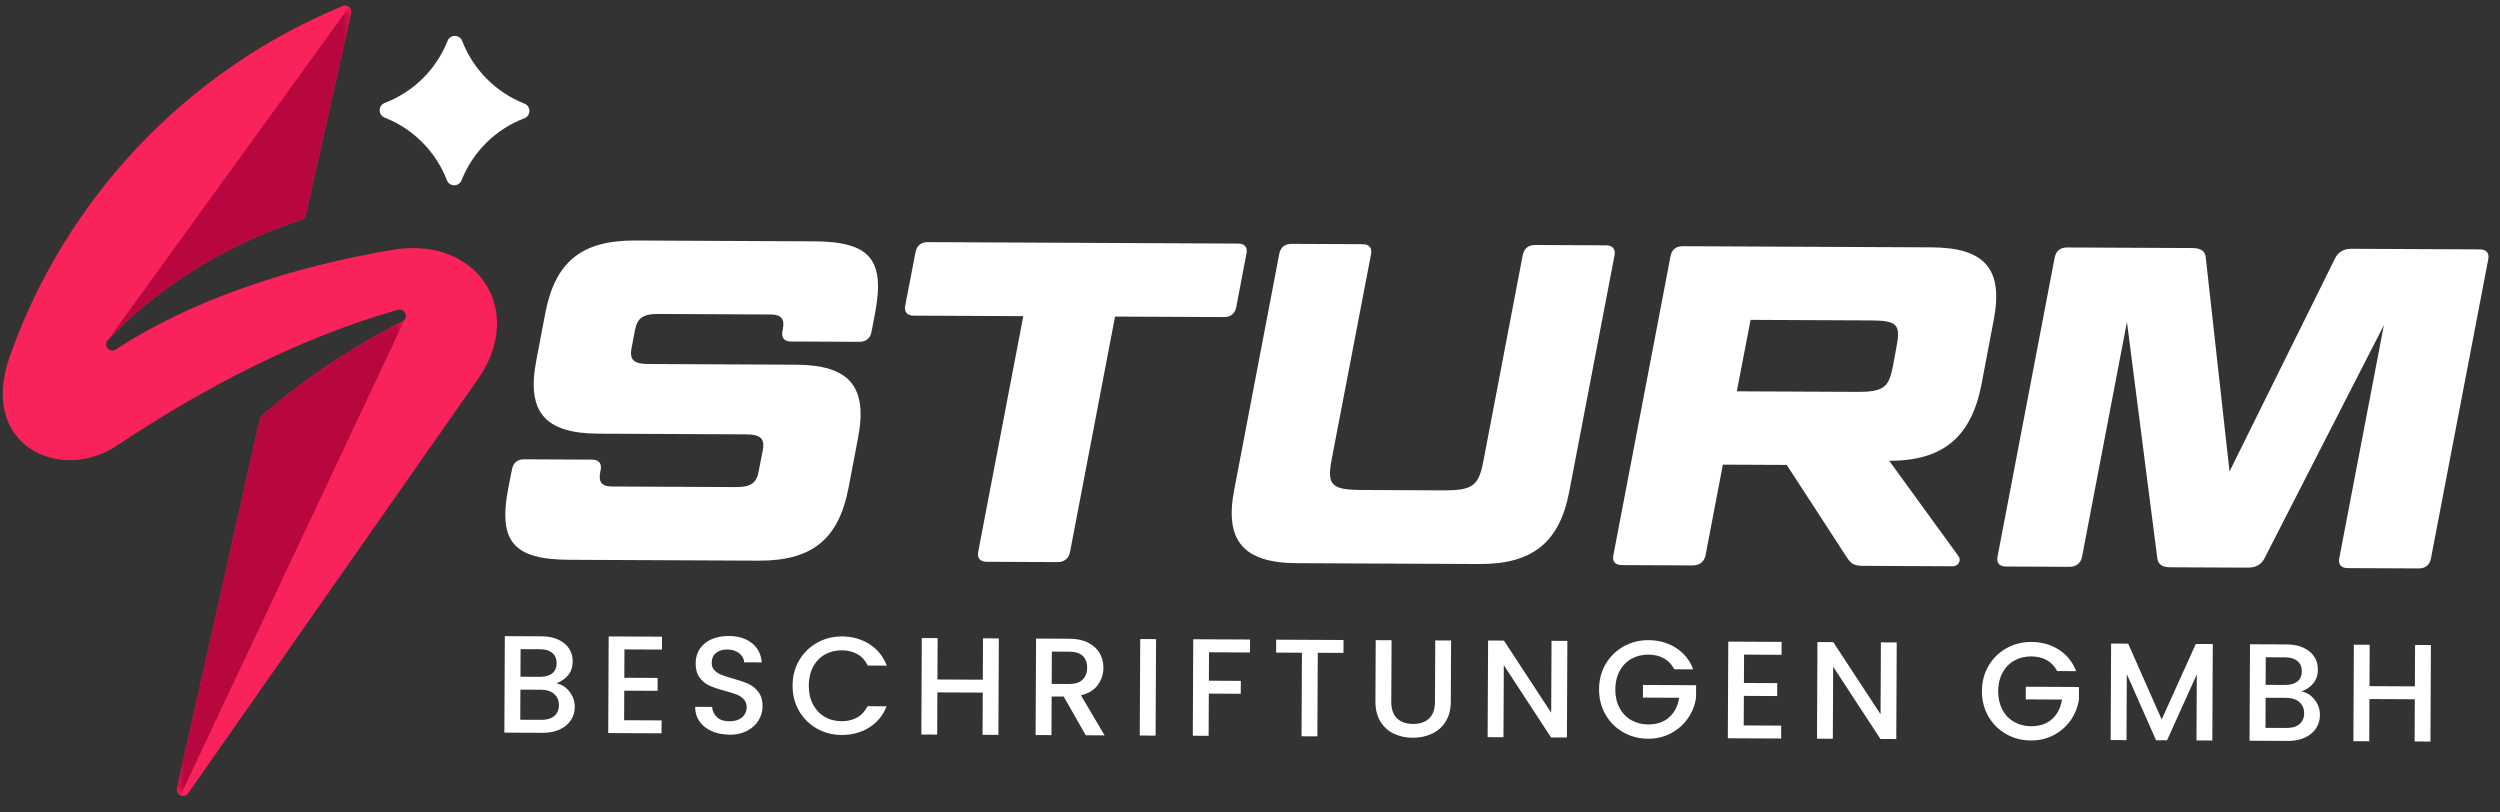
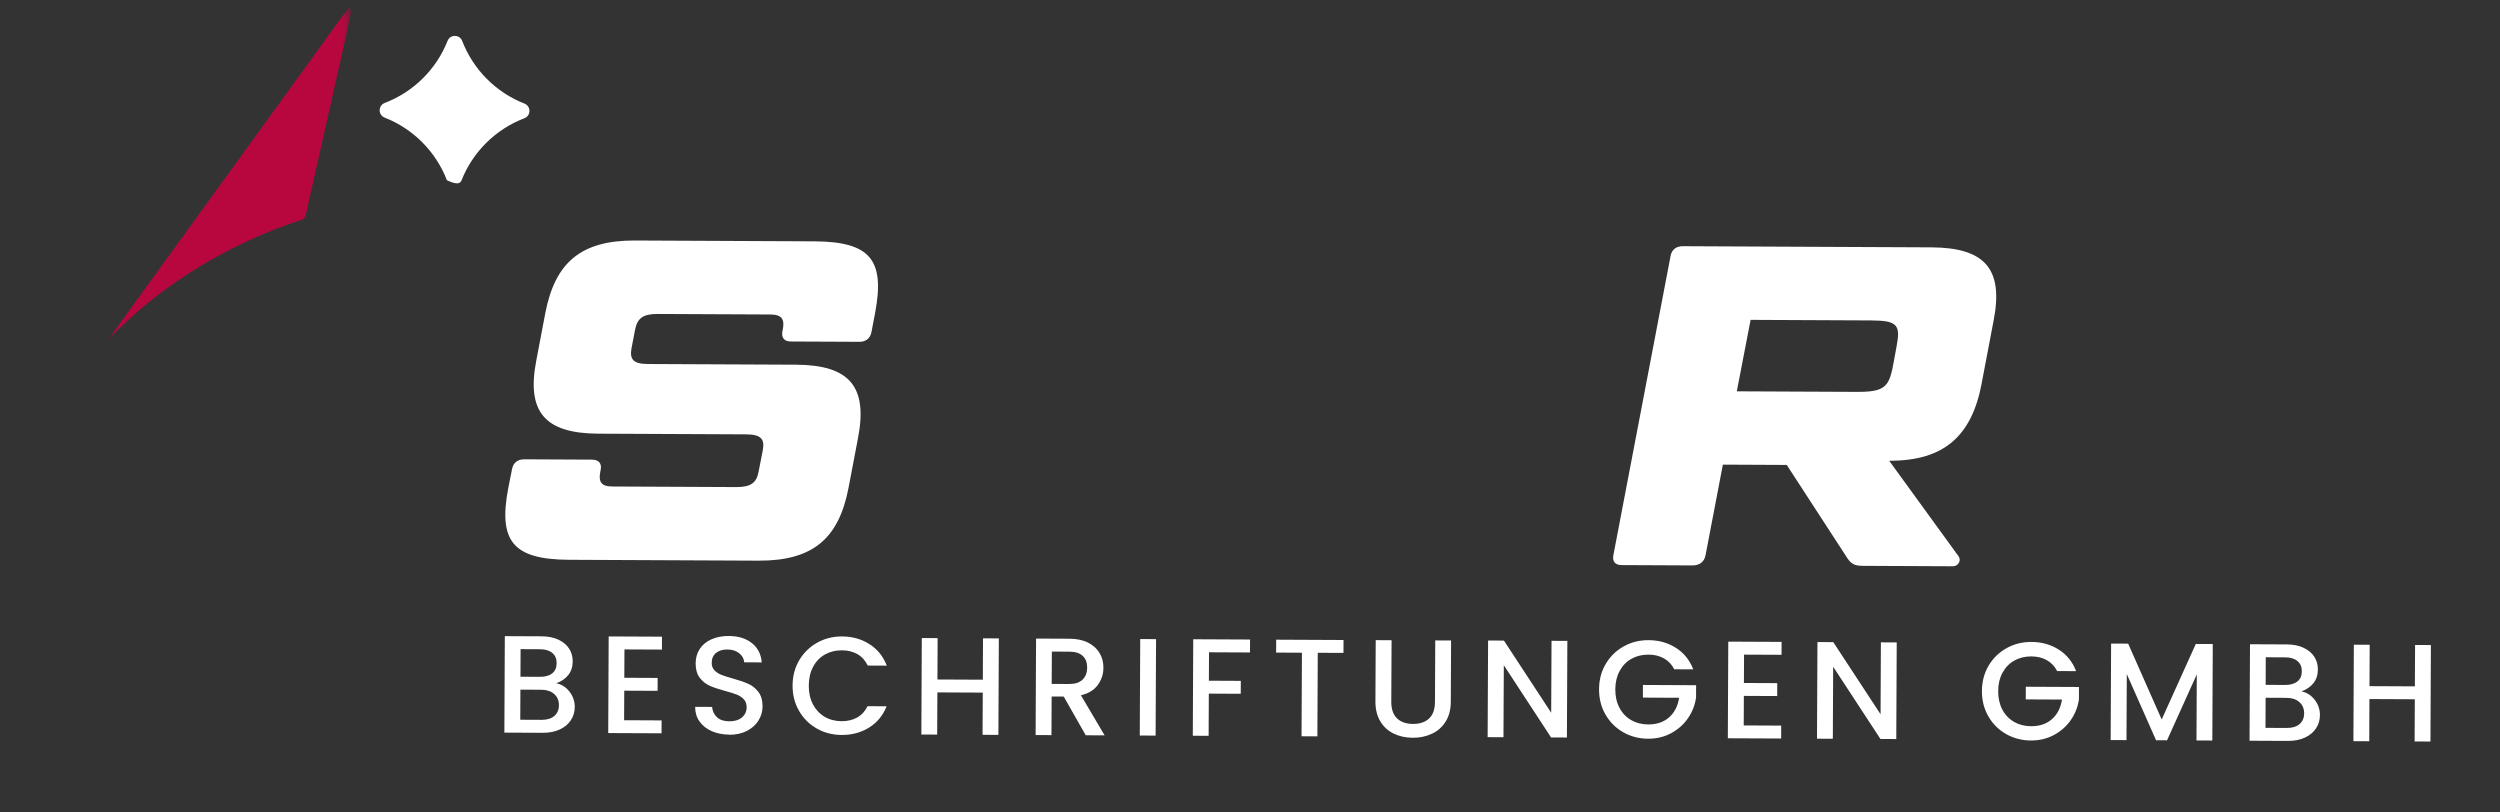
<svg xmlns="http://www.w3.org/2000/svg" width="237" height="77" viewBox="0 0 237 77" fill="none">
  <rect x="0" y="0" width="237" height="77" fill="#333333" stroke="none" />
  <path d="M56.149 43.577C56.764 43.58 57.061 43.943 56.946 44.526L56.899 44.779C56.723 45.692 57.034 46.115 58.011 46.12L69.793 46.175C71.21 46.181 71.732 45.758 71.923 44.673L72.308 42.71C72.517 41.625 72.157 41.184 70.741 41.177L56.723 41.112C51.609 41.088 49.907 39.02 50.84 34.177L51.694 29.682C52.63 24.825 55.125 22.777 60.221 22.8L77.181 22.879C82.482 22.904 83.922 24.608 82.956 29.687L82.618 31.464C82.506 32.079 82.079 32.407 81.464 32.404L74.968 32.374C74.321 32.371 74.074 31.994 74.171 31.425L74.218 31.172C74.394 30.259 74.084 29.818 73.061 29.813L62.347 29.763C60.931 29.757 60.408 30.194 60.2 31.279L59.875 32.975C59.666 34.06 60.026 34.501 61.425 34.508L75.457 34.573C80.554 34.597 82.274 36.665 81.341 41.522L80.436 46.27C79.5 51.109 77.005 53.175 71.894 53.151L53.961 53.068C48.643 53.043 47.22 51.321 48.186 46.261L48.538 44.484C48.65 43.869 49.077 43.541 49.692 43.543L56.174 43.574L56.142 43.573L56.149 43.577Z" fill="white" />
-   <path d="M96.945 29.97L86.611 29.922C85.967 29.919 85.716 29.556 85.814 28.973L86.797 23.894C86.909 23.28 87.335 22.951 87.951 22.954L117.367 23.091C118.028 23.094 118.28 23.457 118.164 24.04L117.195 29.119C117.083 29.733 116.657 30.062 116.041 30.059L105.707 30.011L101.435 52.347C101.323 52.962 100.847 53.29 100.281 53.287L93.532 53.256C92.885 53.253 92.62 52.875 92.735 52.306L97.008 29.97L96.945 29.97Z" fill="white" />
-   <path d="M126.221 43.685C125.785 46.01 126.285 46.438 129.104 46.451L136.75 46.486C139.614 46.5 140.165 46.077 140.618 43.752L144.358 24.166C144.487 23.551 144.897 23.222 145.526 23.225L152.261 23.257C152.876 23.26 153.173 23.623 153.058 24.206L148.767 46.588C147.848 51.427 145.273 53.493 140.239 53.469L122.949 53.389C117.884 53.365 116.069 51.28 117.002 46.44L121.275 24.058C121.387 23.444 121.814 23.115 122.443 23.118L129.178 23.149C129.824 23.152 130.09 23.516 129.975 24.099L126.217 43.685L126.221 43.685Z" fill="white" />
  <path d="M187.86 36.372C186.909 41.355 184.272 43.702 179.094 43.678L185.675 52.739C185.957 53.134 185.639 53.684 185.136 53.682L176.609 53.642C175.776 53.638 175.492 53.447 175.118 52.897L169.384 44.076L163.328 44.047L161.681 52.662C161.552 53.277 161.093 53.605 160.45 53.602L153.747 53.571C153.086 53.568 152.835 53.205 152.95 52.622L158.368 24.28C158.48 23.651 158.907 23.337 159.536 23.34L183.087 23.449C188.183 23.473 189.935 25.509 189.002 30.352L187.856 36.372L187.86 36.372ZM164.654 37.097L176.074 37.15C179.346 37.166 179.129 36.345 179.791 32.858C180.195 30.782 179.866 30.387 177.364 30.376L165.957 30.323L164.65 37.097L164.654 37.097Z" fill="white" />
-   <path d="M207.868 23.515C208.637 23.519 209.079 23.82 209.108 24.435L211.358 44.693L221.364 24.492C221.666 23.878 222.188 23.582 222.943 23.585L235.088 23.642C235.731 23.645 236 24.008 235.885 24.591L230.452 52.947C230.34 53.562 229.913 53.89 229.298 53.887L222.563 53.856C221.903 53.853 221.651 53.476 221.766 52.907L225.992 30.823L214.687 52.905C214.385 53.519 213.864 53.816 213.108 53.812L205.713 53.778C204.943 53.774 204.565 53.473 204.504 52.858L201.634 30.52L197.376 52.793C197.247 53.408 196.788 53.736 196.208 53.733L190.166 53.705C189.505 53.702 189.254 53.325 189.369 52.756L194.787 24.4C194.917 23.786 195.326 23.457 195.955 23.46L207.864 23.515L207.868 23.515Z" fill="white" />
-   <path fill-rule="evenodd" clip-rule="evenodd" d="M11.057 42.26C19.336 36.748 28.364 32.023 37.726 29.367C38.018 29.285 38.324 29.433 38.435 29.719C38.546 30 38.428 30.32 38.157 30.459C33.203 33.002 28.771 35.98 24.836 39.382C24.737 39.469 24.673 39.571 24.644 39.697L16.773 74.734C16.712 75.012 16.851 75.287 17.111 75.404C17.37 75.518 17.669 75.435 17.832 75.204L45.437 35.752C49.79 29.304 45.2 22.351 37.222 23.685C27.858 25.251 18.198 28.373 10.98 33.138C10.73 33.302 10.396 33.255 10.204 33.025C10.012 32.796 10.02 32.462 10.225 32.241C14.856 27.3 21.477 23.133 28.585 20.839C28.789 20.774 28.93 20.616 28.98 20.409L33.288 1.247C33.338 1.026 33.265 0.811 33.093 0.666C32.922 0.521 32.697 0.485 32.489 0.572C17.789 6.623 6.217 18.749 0.913 33.833C-2.047 42.248 5.719 45.813 11.057 42.26Z" fill="#FA225B" />
  <mask id="mask0_283_2669" style="mask-type:luminance" maskUnits="userSpaceOnUse" x="10" y="0" width="24" height="33">
    <path d="M33.304 0.667L10.341 0.56L10.193 32.28L33.157 32.387L33.304 0.667Z" fill="url(#paint0_linear_283_2669)" />
  </mask>
  <g mask="url(#mask0_283_2669)">
    <path fill-rule="evenodd" clip-rule="evenodd" d="M33.09 0.666L10.193 32.28C10.193 32.28 10.214 32.255 10.225 32.242C14.856 27.3 21.477 23.133 28.584 20.84C28.789 20.774 28.93 20.616 28.98 20.409L33.287 1.247C33.338 1.026 33.265 0.811 33.093 0.666" fill="#B8073F" />
  </g>
  <mask id="mask1_283_2669" style="mask-type:luminance" maskUnits="userSpaceOnUse" x="16" y="30" width="23" height="46">
    <path d="M38.4 30.228L16.966 30.129L16.755 75.402L38.19 75.502L38.4 30.228Z" fill="url(#paint1_linear_283_2669)" />
  </mask>
  <g mask="url(#mask1_283_2669)">
-     <path fill-rule="evenodd" clip-rule="evenodd" d="M38.156 30.459C33.202 33.002 28.77 35.98 24.835 39.382C24.736 39.469 24.672 39.571 24.643 39.697L16.772 74.734C16.711 75.012 16.85 75.287 17.11 75.404L38.4 30.228C38.347 30.323 38.262 30.407 38.156 30.459Z" fill="#B8073F" />
-   </g>
-   <path d="M43.755 17.093C44.822 14.391 46.994 12.246 49.709 11.211C50.001 11.1 50.189 10.834 50.19 10.518C50.192 10.205 50.01 9.937 49.716 9.819C47.011 8.759 44.862 6.595 43.817 3.883C43.706 3.591 43.44 3.407 43.123 3.405C42.81 3.404 42.542 3.585 42.428 3.877C41.361 6.578 39.19 8.723 36.475 9.758C36.182 9.869 35.995 10.135 35.993 10.452C35.992 10.768 36.173 11.032 36.468 11.15C39.173 12.21 41.322 14.375 42.367 17.086C42.478 17.378 42.744 17.562 43.057 17.564C43.37 17.565 43.638 17.384 43.755 17.093Z" fill="white" />
+     </g>
+   <path d="M43.755 17.093C44.822 14.391 46.994 12.246 49.709 11.211C50.001 11.1 50.189 10.834 50.19 10.518C50.192 10.205 50.01 9.937 49.716 9.819C47.011 8.759 44.862 6.595 43.817 3.883C43.706 3.591 43.44 3.407 43.123 3.405C42.81 3.404 42.542 3.585 42.428 3.877C41.361 6.578 39.19 8.723 36.475 9.758C36.182 9.869 35.995 10.135 35.993 10.452C35.992 10.768 36.173 11.032 36.468 11.15C39.173 12.21 41.322 14.375 42.367 17.086C43.37 17.565 43.638 17.384 43.755 17.093Z" fill="white" />
  <path d="M230.449 61.151L230.407 70.297L228.906 70.29L228.925 66.29L224.622 66.27L224.604 70.27L223.103 70.263L223.145 61.117L224.646 61.124L224.628 65.047L228.93 65.067L228.949 61.144L230.449 61.151ZM216.792 69.011C217.302 69.013 217.699 68.892 217.992 68.647C218.282 68.403 218.431 68.062 218.433 67.623C218.435 67.184 218.282 66.821 217.977 66.556C217.673 66.291 217.266 66.159 216.756 66.156L214.781 66.147L214.767 69.001L216.796 69.011L216.792 69.011ZM214.783 64.924L216.639 64.933C217.131 64.935 217.515 64.824 217.793 64.604C218.072 64.38 218.211 64.061 218.212 63.639C218.214 63.218 218.079 62.904 217.802 62.671C217.526 62.438 217.143 62.32 216.651 62.317L214.795 62.309L214.783 64.927L214.783 64.924ZM218.175 65.544C218.667 65.635 219.081 65.897 219.423 66.327C219.762 66.757 219.932 67.247 219.93 67.792C219.927 68.256 219.806 68.673 219.562 69.045C219.317 69.416 218.968 69.71 218.51 69.922C218.052 70.135 217.521 70.241 216.916 70.238L213.257 70.221L213.3 61.075L216.787 61.091C217.409 61.094 217.946 61.202 218.392 61.415C218.837 61.628 219.173 61.911 219.4 62.267C219.627 62.623 219.737 63.021 219.735 63.46C219.733 63.987 219.59 64.426 219.307 64.773C219.025 65.123 218.647 65.378 218.172 65.544L218.175 65.544ZM209.771 61.055L209.728 70.201L208.227 70.194L208.256 63.931L205.436 70.181L204.396 70.177L201.62 63.9L201.591 70.163L200.09 70.156L200.133 61.01L201.75 61.018L204.929 68.207L208.161 61.048L209.767 61.055L209.771 61.055ZM195.017 63.619C194.783 63.161 194.455 62.815 194.034 62.581C193.613 62.347 193.129 62.229 192.573 62.227C191.969 62.224 191.427 62.358 190.951 62.627C190.475 62.895 190.104 63.28 189.835 63.782C189.565 64.279 189.429 64.859 189.426 65.516C189.423 66.173 189.554 66.757 189.819 67.261C190.083 67.769 190.454 68.157 190.924 68.43C191.397 68.703 191.934 68.843 192.542 68.845C193.358 68.849 194.023 68.624 194.532 68.169C195.043 67.715 195.356 67.097 195.475 66.318L192.041 66.302L192.047 65.103L197.087 65.126L197.082 66.297C196.983 67.007 196.727 67.659 196.317 68.255C195.906 68.85 195.373 69.323 194.718 69.674C194.062 70.026 193.338 70.202 192.536 70.199C191.675 70.195 190.892 69.991 190.184 69.59C189.476 69.186 188.912 68.632 188.501 67.916C188.086 67.204 187.882 66.398 187.886 65.505C187.891 64.613 188.102 63.809 188.523 63.1C188.945 62.392 189.513 61.84 190.229 61.442C190.944 61.045 191.729 60.852 192.58 60.856C193.553 60.86 194.417 61.103 195.174 61.585C195.931 62.066 196.48 62.747 196.816 63.624L195.013 63.616L195.017 63.619ZM179.767 70.062L178.266 70.055L173.784 63.204L173.752 70.034L172.252 70.027L172.294 60.867L173.795 60.874L178.277 67.71L178.308 60.895L179.809 60.902L179.767 70.062ZM165.336 62.061L165.323 64.747L168.483 64.761L168.478 65.985L165.318 65.97L165.305 68.771L168.858 68.788L168.853 70.011L163.798 69.988L163.841 60.827L168.895 60.851L168.889 62.074L165.336 62.058L165.336 62.061ZM158.721 63.45C158.488 62.992 158.159 62.646 157.738 62.413C157.317 62.178 156.833 62.06 156.278 62.058C155.673 62.055 155.131 62.189 154.655 62.458C154.179 62.726 153.809 63.111 153.539 63.613C153.27 64.111 153.133 64.69 153.13 65.347C153.127 66.005 153.258 66.589 153.523 67.093C153.788 67.6 154.159 67.988 154.628 68.261C155.102 68.534 155.639 68.674 156.247 68.677C157.062 68.68 157.728 68.455 158.236 68C158.748 67.546 159.06 66.928 159.18 66.149L155.745 66.133L155.751 64.934L160.791 64.958L160.786 66.128C160.688 66.838 160.432 67.49 160.021 68.086C159.611 68.682 159.078 69.154 158.422 69.506C157.767 69.858 157.042 70.034 156.24 70.03C155.379 70.026 154.596 69.822 153.888 69.421C153.18 69.017 152.617 68.463 152.205 67.747C151.79 67.035 151.587 66.229 151.591 65.337C151.595 64.444 151.806 63.64 152.228 62.932C152.649 62.224 153.218 61.671 153.933 61.273C154.649 60.876 155.433 60.683 156.284 60.687C157.258 60.691 158.121 60.934 158.878 61.416C159.635 61.898 160.184 62.578 160.521 63.455L158.718 63.447L158.721 63.45ZM148.543 69.917L147.042 69.91L142.561 63.059L142.529 69.889L141.028 69.882L141.071 60.721L142.572 60.728L147.053 67.565L147.085 60.749L148.586 60.757L148.543 69.917ZM131.921 60.693L131.894 66.525C131.891 67.217 132.071 67.742 132.431 68.095C132.795 68.448 133.301 68.626 133.947 68.629C134.594 68.632 135.119 68.459 135.482 68.109C135.85 67.759 136.031 67.24 136.035 66.544L136.062 60.712L137.563 60.719L137.536 66.523C137.532 67.268 137.368 67.9 137.042 68.415C136.716 68.93 136.278 69.315 135.732 69.565C135.186 69.816 134.585 69.943 133.927 69.94C133.27 69.937 132.67 69.808 132.133 69.549C131.593 69.293 131.169 68.904 130.855 68.386C130.541 67.868 130.386 67.234 130.39 66.489L130.417 60.686L131.918 60.693L131.921 60.693ZM127.366 60.672L127.36 61.895L124.924 61.884L124.887 69.807L123.386 69.8L123.423 61.877L120.977 61.865L120.982 60.642L127.366 60.672ZM118.504 60.631L118.499 61.854L114.615 61.836L114.602 64.532L117.629 64.546L117.623 65.769L114.596 65.755L114.578 69.755L113.077 69.748L113.119 60.602L118.501 60.627L118.504 60.631ZM109.594 60.589L109.551 69.735L108.05 69.728L108.093 60.582L109.594 60.589ZM99.7 64.835L101.359 64.843C101.922 64.845 102.344 64.707 102.63 64.427C102.916 64.147 103.062 63.772 103.064 63.297C103.067 62.822 102.928 62.453 102.648 62.184C102.368 61.916 101.943 61.78 101.374 61.778L99.715 61.77L99.7 64.835ZM102.929 69.704L100.841 66.035L99.695 66.03L99.678 69.689L98.177 69.682L98.219 60.536L101.379 60.551C102.082 60.554 102.676 60.68 103.16 60.928C103.647 61.177 104.008 61.509 104.248 61.921C104.489 62.334 104.606 62.794 104.604 63.304C104.601 63.902 104.426 64.442 104.076 64.926C103.726 65.413 103.194 65.741 102.472 65.913L104.718 69.713L102.929 69.704ZM94.69 60.52L94.648 69.666L93.147 69.659L93.166 65.659L88.863 65.639L88.845 69.639L87.344 69.632L87.386 60.486L88.887 60.493L88.869 64.416L93.171 64.436L93.189 60.513L94.69 60.52ZM75.136 64.984C75.141 64.088 75.352 63.288 75.773 62.58C76.195 61.871 76.763 61.319 77.479 60.921C78.194 60.524 78.979 60.331 79.83 60.335C80.803 60.339 81.667 60.582 82.424 61.064C83.181 61.545 83.73 62.226 84.067 63.103L82.263 63.095C82.03 62.612 81.701 62.249 81.281 62.011C80.86 61.774 80.375 61.652 79.82 61.649C79.215 61.647 78.674 61.781 78.198 62.05C77.722 62.318 77.351 62.706 77.082 63.215C76.812 63.723 76.676 64.313 76.673 64.988C76.669 65.663 76.8 66.258 77.065 66.765C77.33 67.276 77.701 67.668 78.17 67.948C78.644 68.228 79.181 68.367 79.789 68.37C80.341 68.373 80.83 68.255 81.253 68.022C81.675 67.788 82.004 67.428 82.245 66.947L84.049 66.956C83.704 67.833 83.148 68.505 82.387 68.976C81.626 69.447 80.76 69.679 79.786 69.674C78.925 69.67 78.142 69.466 77.434 69.066C76.726 68.662 76.162 68.107 75.751 67.392C75.336 66.68 75.132 65.874 75.136 64.981L75.136 64.984ZM69.125 69.642C68.51 69.639 67.959 69.528 67.468 69.311C66.977 69.094 66.591 68.787 66.315 68.392C66.036 67.997 65.898 67.536 65.9 67.008L67.506 67.016C67.54 67.41 67.693 67.737 67.969 67.992C68.246 68.246 68.632 68.378 69.131 68.38C69.63 68.383 70.053 68.258 70.342 68.01C70.631 67.761 70.781 67.439 70.782 67.045C70.784 66.739 70.694 66.486 70.515 66.295C70.337 66.101 70.112 65.952 69.846 65.846C69.579 65.739 69.207 65.625 68.737 65.499C68.14 65.339 67.656 65.175 67.284 65.011C66.912 64.848 66.593 64.593 66.335 64.251C66.073 63.909 65.945 63.451 65.947 62.882C65.95 62.355 66.082 61.895 66.347 61.502C66.613 61.11 66.983 60.809 67.455 60.6C67.931 60.392 68.48 60.289 69.102 60.292C69.988 60.296 70.714 60.521 71.278 60.966C71.842 61.412 72.152 62.021 72.212 62.795L70.552 62.787C70.529 62.453 70.373 62.168 70.082 61.931C69.795 61.694 69.412 61.573 68.938 61.571C68.509 61.569 68.157 61.676 67.882 61.896C67.61 62.113 67.472 62.428 67.47 62.843C67.468 63.124 67.552 63.353 67.723 63.537C67.894 63.717 68.112 63.862 68.371 63.969C68.634 64.075 68.992 64.19 69.449 64.315C70.053 64.483 70.547 64.654 70.926 64.821C71.309 64.988 71.631 65.246 71.896 65.595C72.162 65.944 72.293 66.405 72.29 66.985C72.288 67.449 72.16 67.888 71.908 68.298C71.657 68.708 71.29 69.037 70.811 69.288C70.331 69.535 69.768 69.659 69.118 69.656L69.125 69.642ZM59.198 61.567L59.185 64.253L62.345 64.268L62.339 65.491L59.179 65.476L59.166 68.278L62.72 68.294L62.714 69.517L57.66 69.494L57.702 60.334L62.757 60.357L62.751 61.58L59.198 61.564L59.198 61.567ZM51.346 68.241C51.855 68.244 52.253 68.122 52.546 67.878C52.835 67.633 52.984 67.293 52.986 66.853C52.989 66.414 52.836 66.051 52.531 65.786C52.226 65.521 51.819 65.389 51.31 65.387L49.334 65.378L49.321 68.232L51.349 68.241L51.346 68.241ZM49.34 64.154L51.196 64.163C51.688 64.165 52.072 64.055 52.35 63.834C52.629 63.611 52.767 63.291 52.77 62.87C52.772 62.448 52.636 62.135 52.359 61.901C52.083 61.668 51.7 61.55 51.208 61.548L49.352 61.539L49.34 64.158L49.34 64.154ZM52.733 64.775C53.224 64.865 53.638 65.127 53.98 65.557C54.319 65.988 54.489 66.477 54.487 67.022C54.484 67.486 54.363 67.904 54.119 68.275C53.874 68.647 53.525 68.94 53.067 69.153C52.609 69.365 52.078 69.471 51.473 69.469L47.814 69.452L47.857 60.306L51.344 60.322C51.966 60.325 52.503 60.432 52.949 60.645C53.394 60.858 53.73 61.141 53.957 61.497C54.184 61.853 54.294 62.251 54.292 62.691C54.29 63.218 54.147 63.657 53.864 64.003C53.582 64.353 53.204 64.608 52.729 64.775L52.733 64.775Z" fill="white" />
  <defs>
    <linearGradient id="paint0_linear_283_2669" x1="21.635" y1="40.625" x2="21.816" y2="1.598" gradientUnits="userSpaceOnUse">
      <stop stop-color="white" />
      <stop offset="1" />
    </linearGradient>
    <linearGradient id="paint1_linear_283_2669" x1="27.714" y1="22.765" x2="27.471" y2="75.03" gradientUnits="userSpaceOnUse">
      <stop stop-color="white" />
      <stop offset="1" />
    </linearGradient>
  </defs>
</svg>